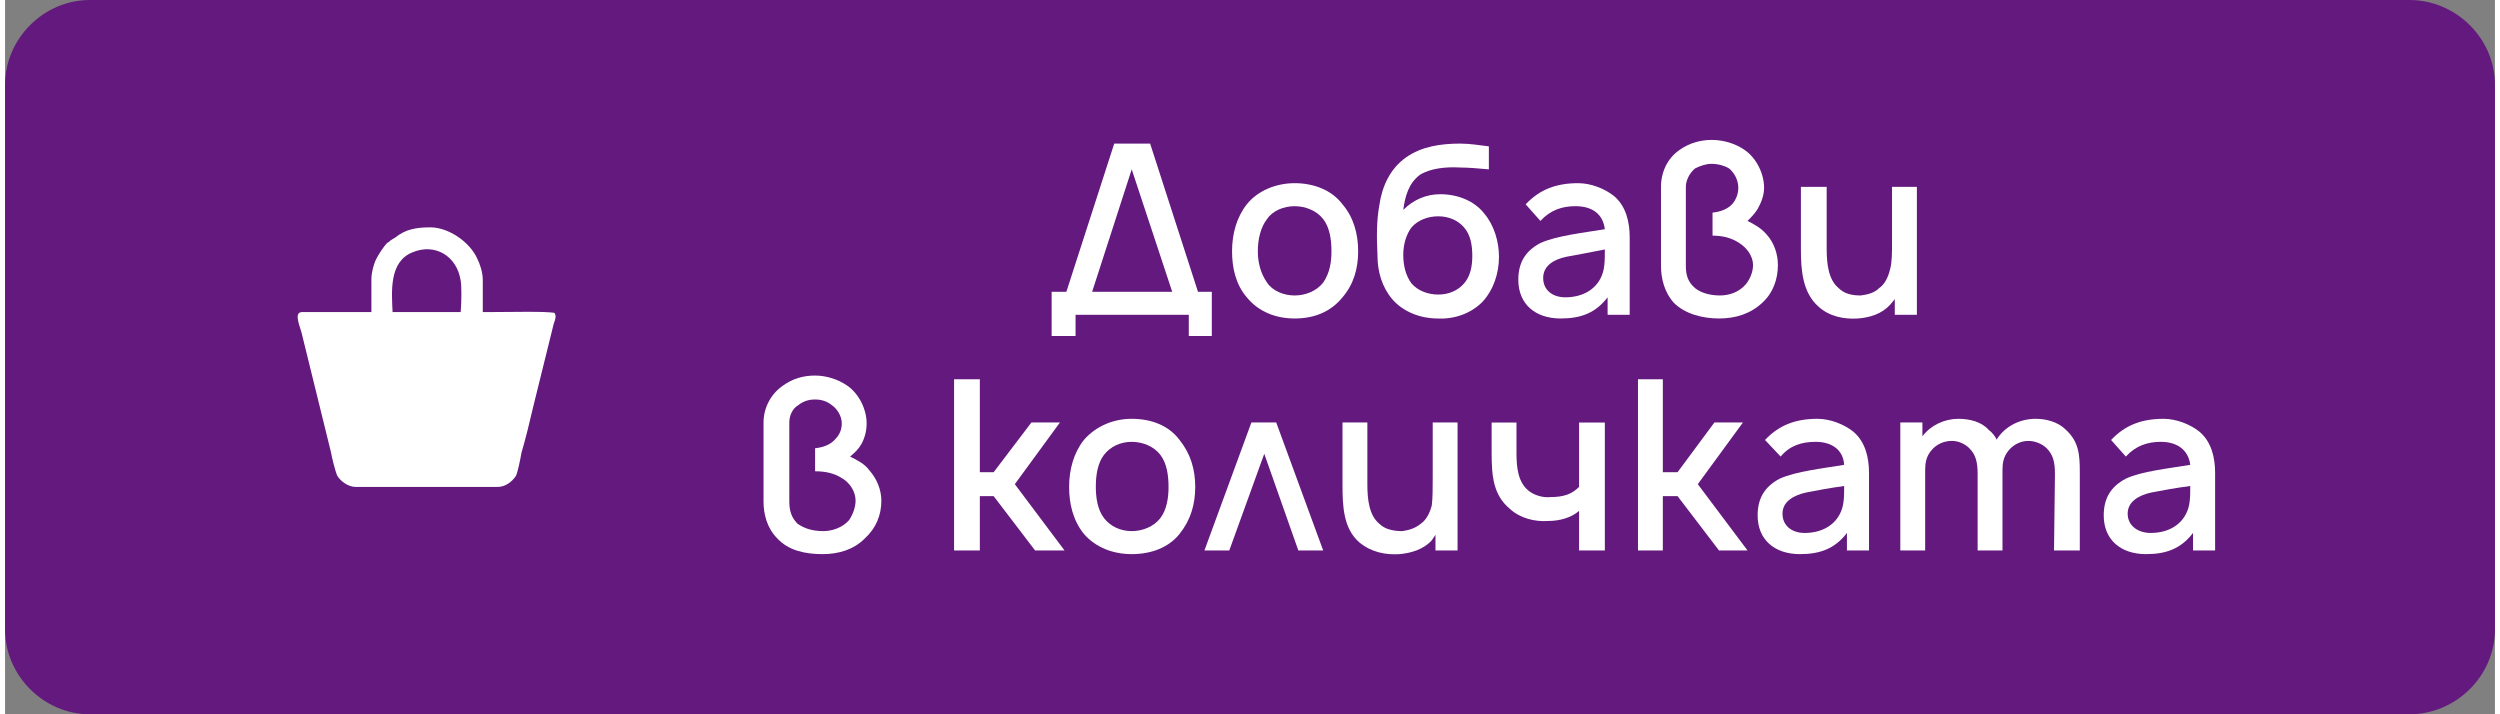
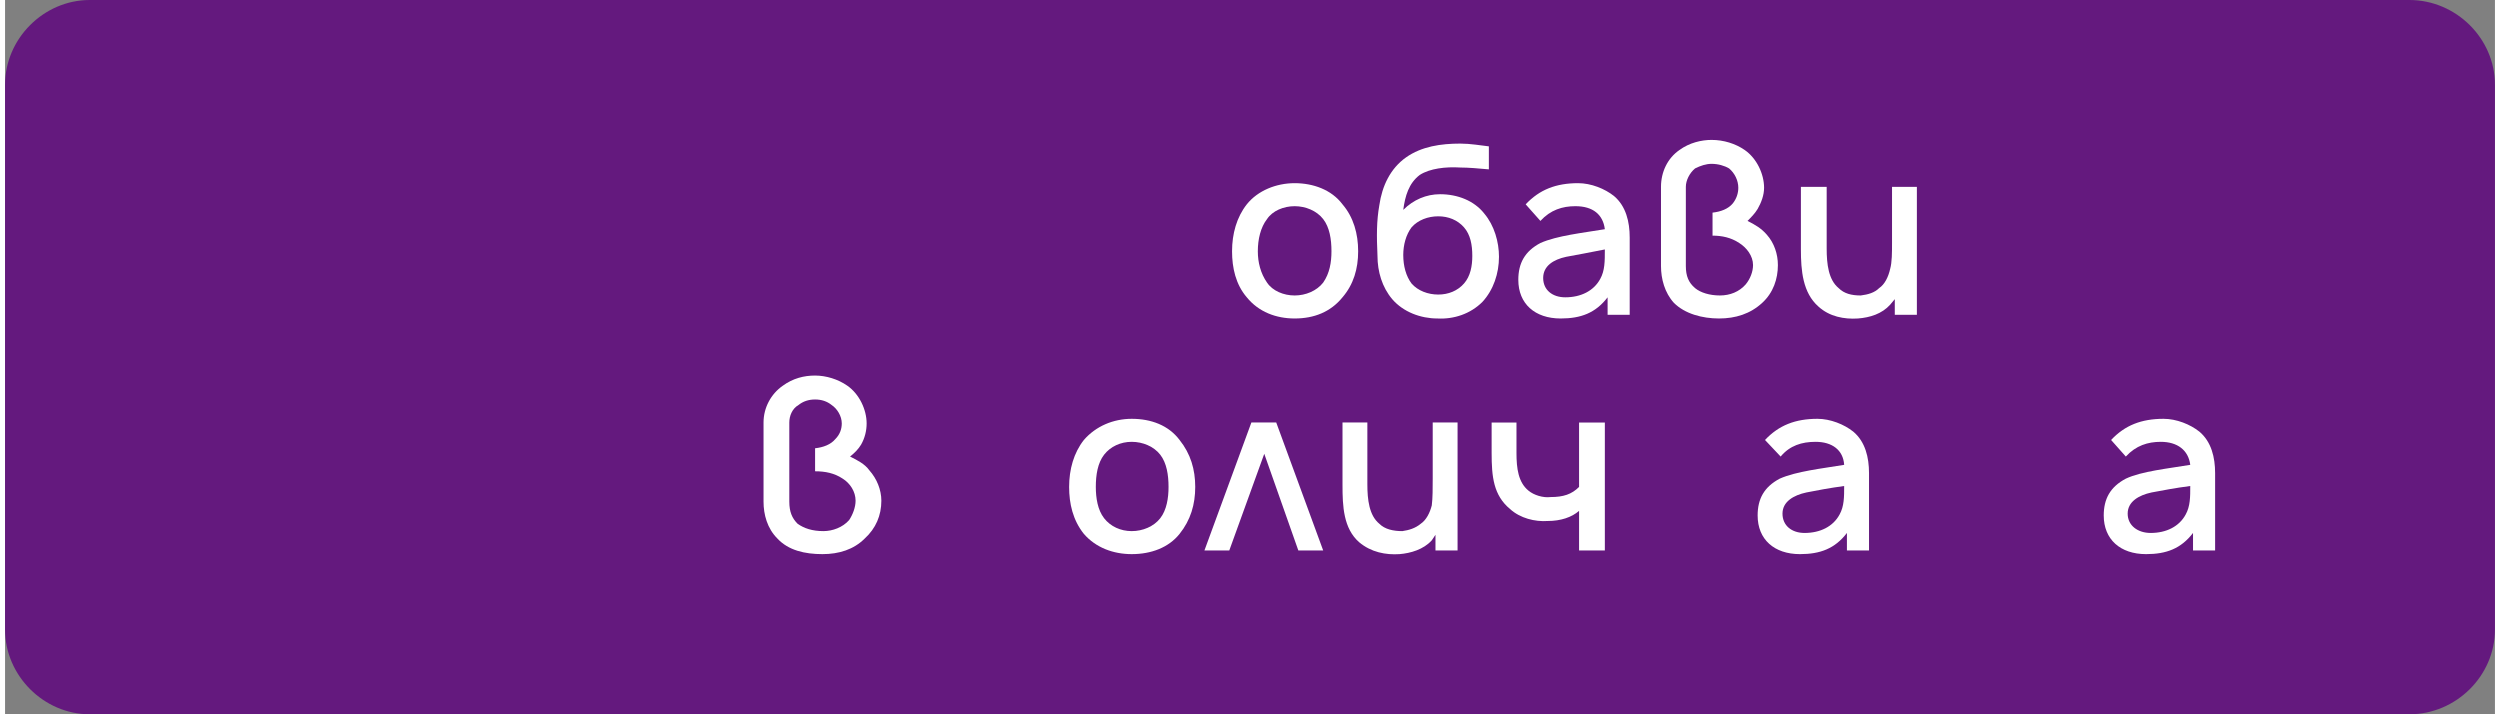
<svg xmlns="http://www.w3.org/2000/svg" xml:space="preserve" width="182px" height="52px" version="1.1" style="shape-rendering:geometricPrecision; text-rendering:geometricPrecision; image-rendering:optimizeQuality; fill-rule:evenodd; clip-rule:evenodd" viewBox="0 0 27.05 7.76">
  <rect x="0" y="0" width="27.05" height="7.76" fill="#808080" stroke="none" />
  <defs>
    <style type="text/css">
   
    .fil0 {fill:#64197E}
    .fil2 {fill:white}
    .fil1 {fill:white;fill-rule:nonzero}
   
  </style>
  </defs>
  <g id="Layer_x0020_1">
    <path class="fil0" d="M0.92 0l25.2 0c0.51,0 0.93,0.42 0.93,0.92l0 5.92c0,0.5 -0.42,0.92 -0.93,0.92l-25.2 0c-0.5,0 -0.92,-0.42 -0.92,-0.92l0 -5.92c0,-0.5 0.42,-0.92 0.92,-0.92z" />
-     <path class="fil1" d="M12.96 3.17l-0.52 -1.61 -0.39 0 -0.52 1.61 -0.16 0 0 0.48 0.26 0 0 -0.23 1.23 0 0 0.23 0.25 0 0 -0.48 -0.15 0zm-1.15 0l0.43 -1.33 0.44 1.33 -0.87 0z" />
    <path id="_1" class="fil1" d="M14.01 3.46c0.21,0 0.39,-0.07 0.52,-0.23 0.12,-0.14 0.17,-0.31 0.17,-0.5 0,-0.19 -0.05,-0.37 -0.17,-0.51 -0.12,-0.16 -0.32,-0.23 -0.52,-0.23 -0.2,0 -0.4,0.08 -0.52,0.23 -0.11,0.14 -0.16,0.32 -0.16,0.51 0,0.18 0.04,0.36 0.16,0.5 0.13,0.16 0.32,0.23 0.52,0.23zm0.4 -0.73c0,0.12 -0.02,0.24 -0.09,0.34 -0.07,0.09 -0.19,0.14 -0.31,0.14 -0.12,0 -0.24,-0.05 -0.3,-0.14 -0.07,-0.1 -0.1,-0.22 -0.1,-0.34 0,-0.13 0.03,-0.26 0.1,-0.35 0.06,-0.09 0.18,-0.14 0.3,-0.14 0.12,0 0.24,0.05 0.31,0.14 0.07,0.09 0.09,0.22 0.09,0.35z" />
    <path id="_2" class="fil1" d="M15.59 2.11c-0.15,0 -0.29,0.06 -0.4,0.17 0.02,-0.15 0.06,-0.29 0.18,-0.38 0.11,-0.07 0.28,-0.09 0.44,-0.08 0.09,0 0.2,0.01 0.31,0.02l0 -0.25c-0.09,-0.01 -0.2,-0.03 -0.31,-0.03 -0.21,0 -0.42,0.03 -0.59,0.15 -0.17,0.12 -0.26,0.31 -0.29,0.52 -0.03,0.17 -0.03,0.33 -0.02,0.55 0,0.17 0.05,0.34 0.16,0.47 0.12,0.14 0.31,0.21 0.49,0.21 0.18,0.01 0.36,-0.05 0.49,-0.18 0.12,-0.13 0.18,-0.31 0.18,-0.49 0,-0.16 -0.05,-0.34 -0.16,-0.47 -0.11,-0.14 -0.29,-0.21 -0.48,-0.21zm-0.02 0.24c0.11,0 0.21,0.04 0.28,0.12 0.07,0.08 0.09,0.19 0.09,0.31 0,0.11 -0.02,0.22 -0.09,0.3 -0.07,0.08 -0.17,0.12 -0.28,0.12 -0.11,0 -0.22,-0.04 -0.29,-0.12 -0.06,-0.08 -0.09,-0.19 -0.09,-0.31 0,-0.11 0.03,-0.22 0.09,-0.3 0.07,-0.08 0.18,-0.12 0.29,-0.12z" />
    <path id="_3" class="fil1" d="M17.65 3.42l0 -0.84c0,-0.17 -0.04,-0.34 -0.17,-0.45 -0.1,-0.08 -0.25,-0.14 -0.39,-0.14 -0.24,0 -0.42,0.07 -0.57,0.23l0.16 0.18c0.11,-0.12 0.24,-0.16 0.38,-0.16 0.19,0 0.3,0.09 0.32,0.25 -0.24,0.04 -0.52,0.07 -0.7,0.15 -0.17,0.09 -0.24,0.22 -0.24,0.4 0,0.26 0.18,0.42 0.46,0.42 0.22,0 0.38,-0.06 0.51,-0.23l0 0.19 0.24 0zm-0.32 -0.39c-0.07,0.13 -0.21,0.2 -0.38,0.2 -0.14,0 -0.24,-0.08 -0.24,-0.21 0,-0.13 0.11,-0.2 0.25,-0.23 0.11,-0.02 0.27,-0.05 0.42,-0.08 0,0.13 0,0.23 -0.05,0.32z" />
    <path id="_4" class="fil1" d="M18.54 1.52c-0.11,0 -0.24,0.03 -0.35,0.11 -0.13,0.09 -0.2,0.24 -0.2,0.4l0 0.86c0,0.14 0.04,0.29 0.14,0.4 0.12,0.12 0.31,0.17 0.49,0.17 0.18,0 0.34,-0.05 0.47,-0.17 0.12,-0.11 0.17,-0.26 0.17,-0.41 0,-0.12 -0.04,-0.24 -0.12,-0.33 -0.06,-0.07 -0.13,-0.11 -0.21,-0.15 0.04,-0.04 0.08,-0.08 0.11,-0.13 0.04,-0.07 0.07,-0.15 0.07,-0.23 0,-0.15 -0.08,-0.32 -0.21,-0.41 -0.1,-0.07 -0.23,-0.11 -0.36,-0.11zm0 0.26c0.07,0 0.14,0.02 0.19,0.05 0.06,0.05 0.1,0.13 0.1,0.21 0,0.06 -0.02,0.12 -0.06,0.17 -0.05,0.06 -0.13,0.09 -0.22,0.1l0 0.25c0.1,0 0.2,0.02 0.29,0.08 0.08,0.05 0.15,0.14 0.15,0.24 0,0.07 -0.03,0.15 -0.08,0.21 -0.07,0.08 -0.17,0.12 -0.28,0.12 -0.11,0 -0.21,-0.03 -0.27,-0.08 -0.07,-0.06 -0.1,-0.13 -0.1,-0.24l0 -0.86c0,-0.07 0.04,-0.15 0.1,-0.2 0.06,-0.03 0.12,-0.05 0.18,-0.05z" />
    <path id="_5" class="fil1" d="M20.5 2.03l0 0.61 0 0c0,0.1 0,0.21 -0.02,0.28 -0.02,0.09 -0.06,0.17 -0.12,0.21 -0.05,0.05 -0.12,0.07 -0.2,0.08 -0.1,0 -0.18,-0.02 -0.24,-0.08 -0.11,-0.09 -0.13,-0.26 -0.13,-0.43l0 -0.67 -0.28 0 0 0.68c0,0.23 0.02,0.47 0.19,0.62 0.12,0.11 0.28,0.14 0.43,0.13 0.13,-0.01 0.26,-0.05 0.35,-0.15l0.05 -0.06 0 0.17 0.24 0 0 -1.39 -0.27 0z" />
    <path id="_6" class="fil1" d="M8.8 4.08c-0.12,0 -0.24,0.03 -0.35,0.11 -0.13,0.09 -0.21,0.24 -0.21,0.4l0 0.86c0,0.14 0.04,0.29 0.15,0.4 0.12,0.13 0.3,0.17 0.49,0.17 0.18,0 0.34,-0.05 0.46,-0.17 0.12,-0.11 0.18,-0.25 0.18,-0.41 0,-0.12 -0.05,-0.24 -0.13,-0.33 -0.05,-0.07 -0.13,-0.11 -0.21,-0.15 0.05,-0.04 0.09,-0.08 0.12,-0.13 0.04,-0.07 0.06,-0.15 0.06,-0.23 0,-0.15 -0.08,-0.32 -0.21,-0.41 -0.1,-0.07 -0.23,-0.11 -0.35,-0.11zm0 0.26c0.07,0 0.13,0.02 0.18,0.06 0.06,0.04 0.11,0.12 0.11,0.2 0,0.06 -0.02,0.12 -0.07,0.17 -0.05,0.06 -0.13,0.09 -0.22,0.1l0 0.25c0.11,0 0.21,0.02 0.3,0.08 0.08,0.05 0.14,0.14 0.14,0.24 0,0.07 -0.03,0.15 -0.07,0.21 -0.07,0.08 -0.18,0.12 -0.28,0.12 -0.12,0 -0.21,-0.03 -0.28,-0.08 -0.06,-0.06 -0.09,-0.13 -0.09,-0.24l0 -0.86c0,-0.07 0.03,-0.15 0.1,-0.19 0.05,-0.04 0.11,-0.06 0.18,-0.06z" />
-     <polygon id="_7" class="fil1" points="10.59,5.39 10.74,5.39 11.19,5.98 11.51,5.98 10.97,5.26 11.46,4.59 11.15,4.59 10.74,5.13 10.59,5.13 10.59,4.12 10.31,4.12 10.31,5.98 10.59,5.98 " />
    <path id="_8" class="fil1" d="M12.24 6.02c0.21,0 0.4,-0.07 0.52,-0.22 0.12,-0.15 0.17,-0.32 0.17,-0.51 0,-0.19 -0.05,-0.36 -0.17,-0.51 -0.12,-0.16 -0.31,-0.23 -0.52,-0.23 -0.2,0 -0.39,0.08 -0.52,0.23 -0.11,0.14 -0.16,0.32 -0.16,0.51 0,0.18 0.04,0.36 0.16,0.51 0.13,0.15 0.32,0.22 0.52,0.22zm0.4 -0.73c0,0.12 -0.02,0.25 -0.09,0.34 -0.07,0.09 -0.19,0.14 -0.31,0.14 -0.12,0 -0.23,-0.05 -0.3,-0.14 -0.07,-0.09 -0.09,-0.22 -0.09,-0.34 0,-0.13 0.02,-0.26 0.09,-0.35 0.07,-0.09 0.18,-0.14 0.3,-0.14 0.12,0 0.24,0.05 0.31,0.14 0.07,0.09 0.09,0.22 0.09,0.35z" />
    <polygon id="_9" class="fil1" points="14.05,5.98 14.32,5.98 13.81,4.59 13.54,4.59 13.03,5.98 13.3,5.98 13.68,4.93 " />
    <path id="_10" class="fil1" d="M15.51 4.59l0 0.61 0 0c0,0.1 0,0.21 -0.01,0.29 -0.02,0.08 -0.06,0.16 -0.12,0.2 -0.06,0.05 -0.13,0.07 -0.2,0.08 -0.1,0 -0.19,-0.02 -0.25,-0.08 -0.11,-0.09 -0.13,-0.26 -0.13,-0.43l0 -0.67 -0.27 0 0 0.68c0,0.23 0.01,0.47 0.18,0.62 0.13,0.11 0.29,0.14 0.44,0.13 0.12,-0.01 0.26,-0.05 0.35,-0.15l0.04 -0.06 0 0.17 0.24 0 0 -1.39 -0.27 0z" />
    <path id="_11" class="fil1" d="M17.1 4.59l0 0.7c-0.08,0.08 -0.17,0.11 -0.31,0.11 -0.08,0.01 -0.18,-0.02 -0.24,-0.07 -0.11,-0.09 -0.13,-0.24 -0.13,-0.41l0 -0.33 -0.27 0 0 0.33c0,0.26 0.02,0.46 0.2,0.61 0.11,0.1 0.27,0.14 0.41,0.13 0.14,0 0.26,-0.04 0.34,-0.11l0 0.43 0.28 0 0 -1.39 -0.28 0z" />
-     <polygon id="_12" class="fil1" points="18.01,5.39 18.17,5.39 18.62,5.98 18.93,5.98 18.39,5.26 18.88,4.59 18.57,4.59 18.17,5.13 18.01,5.13 18.01,4.12 17.74,4.12 17.74,5.98 18.01,5.98 " />
    <path id="_13" class="fil1" d="M20.25 5.98l0 -0.84c0,-0.17 -0.04,-0.34 -0.17,-0.45 -0.1,-0.08 -0.25,-0.14 -0.39,-0.14 -0.24,0 -0.42,0.07 -0.57,0.23l0.17 0.18c0.1,-0.12 0.23,-0.16 0.38,-0.16 0.18,0 0.3,0.09 0.31,0.25 -0.24,0.04 -0.52,0.07 -0.7,0.15 -0.17,0.09 -0.24,0.22 -0.24,0.4 0,0.26 0.18,0.42 0.46,0.42 0.22,0 0.38,-0.06 0.51,-0.23l0 0.19 0.24 0zm-0.32 -0.39c-0.07,0.13 -0.21,0.2 -0.38,0.2 -0.14,0 -0.24,-0.08 -0.24,-0.21 0,-0.13 0.12,-0.2 0.26,-0.23 0.1,-0.02 0.26,-0.05 0.41,-0.07 0,0.12 0,0.22 -0.05,0.31z" />
-     <path id="_14" class="fil1" d="M22.39 4.67c-0.09,-0.09 -0.22,-0.12 -0.33,-0.12 -0.17,0 -0.33,0.08 -0.42,0.22l0 0.01c-0.02,-0.04 -0.05,-0.08 -0.09,-0.11 -0.08,-0.09 -0.21,-0.12 -0.33,-0.12 -0.15,0 -0.3,0.07 -0.39,0.19l0 -0.15 -0.24 0 0 1.39 0.27 0 0 -0.87c0,-0.08 0.01,-0.15 0.07,-0.22 0.05,-0.06 0.13,-0.1 0.22,-0.1 0.07,0 0.14,0.03 0.19,0.08 0.07,0.07 0.09,0.15 0.09,0.28l0 0.83 0.27 0 0 -0.85 0 -0.02c0,-0.08 0.01,-0.15 0.07,-0.22 0.05,-0.06 0.13,-0.1 0.21,-0.1 0.07,0 0.15,0.03 0.2,0.08 0.07,0.07 0.09,0.15 0.09,0.28l-0.01 0.83 0.28 0 0 -0.85c0,-0.19 -0.01,-0.33 -0.15,-0.46z" />
    <path id="_15" class="fil1" d="M24.01 5.98l0 -0.84c0,-0.17 -0.04,-0.34 -0.17,-0.45 -0.1,-0.08 -0.25,-0.14 -0.39,-0.14 -0.24,0 -0.42,0.07 -0.57,0.23l0.16 0.18c0.11,-0.12 0.24,-0.16 0.38,-0.16 0.18,0 0.3,0.09 0.32,0.25 -0.24,0.04 -0.53,0.07 -0.7,0.15 -0.17,0.09 -0.24,0.22 -0.24,0.4 0,0.26 0.18,0.42 0.46,0.42 0.22,0 0.38,-0.06 0.51,-0.23l0 0.19 0.24 0zm-0.32 -0.39c-0.07,0.13 -0.21,0.2 -0.38,0.2 -0.14,0 -0.25,-0.08 -0.25,-0.21 0,-0.13 0.12,-0.2 0.26,-0.23 0.11,-0.02 0.26,-0.05 0.42,-0.07 0,0.12 0,0.22 -0.05,0.31z" />
-     <path class="fil2" d="M3.81 5.29l1.54 0c0.09,0 0.16,-0.06 0.2,-0.12 0.02,-0.04 0.05,-0.19 0.06,-0.25 0.05,-0.17 0.09,-0.34 0.13,-0.51l0.22 -0.89c0.02,-0.06 0.03,-0.08 0.01,-0.12 -0.08,-0.02 -0.52,-0.01 -0.65,-0.01l-0.01 0 0 0 -0.12 0 0 -0.35c0,-0.08 -0.03,-0.17 -0.06,-0.23 -0.08,-0.18 -0.31,-0.34 -0.51,-0.34 -0.15,0 -0.27,0.02 -0.38,0.11 -0.02,0.01 -0.03,0.02 -0.05,0.03 -0.01,0.01 -0.02,0.02 -0.04,0.03 -0.03,0.03 -0.09,0.12 -0.11,0.16 -0.03,0.05 -0.06,0.16 -0.06,0.23l0 0.36 -0.12 0 -0.25 0 -0.38 0c-0.09,0 -0.04,0.12 -0.01,0.22l0.32 1.3c0.01,0.06 0.05,0.22 0.07,0.26 0.03,0.05 0.11,0.12 0.2,0.12zm1.03 -1.9l-0.51 0 -0.12 0c-0.01,-0.22 -0.04,-0.55 0.22,-0.65 0.24,-0.1 0.48,0.04 0.52,0.31 0.01,0.06 0.01,0.21 0,0.34l-0.11 0z" />
  </g>
</svg>